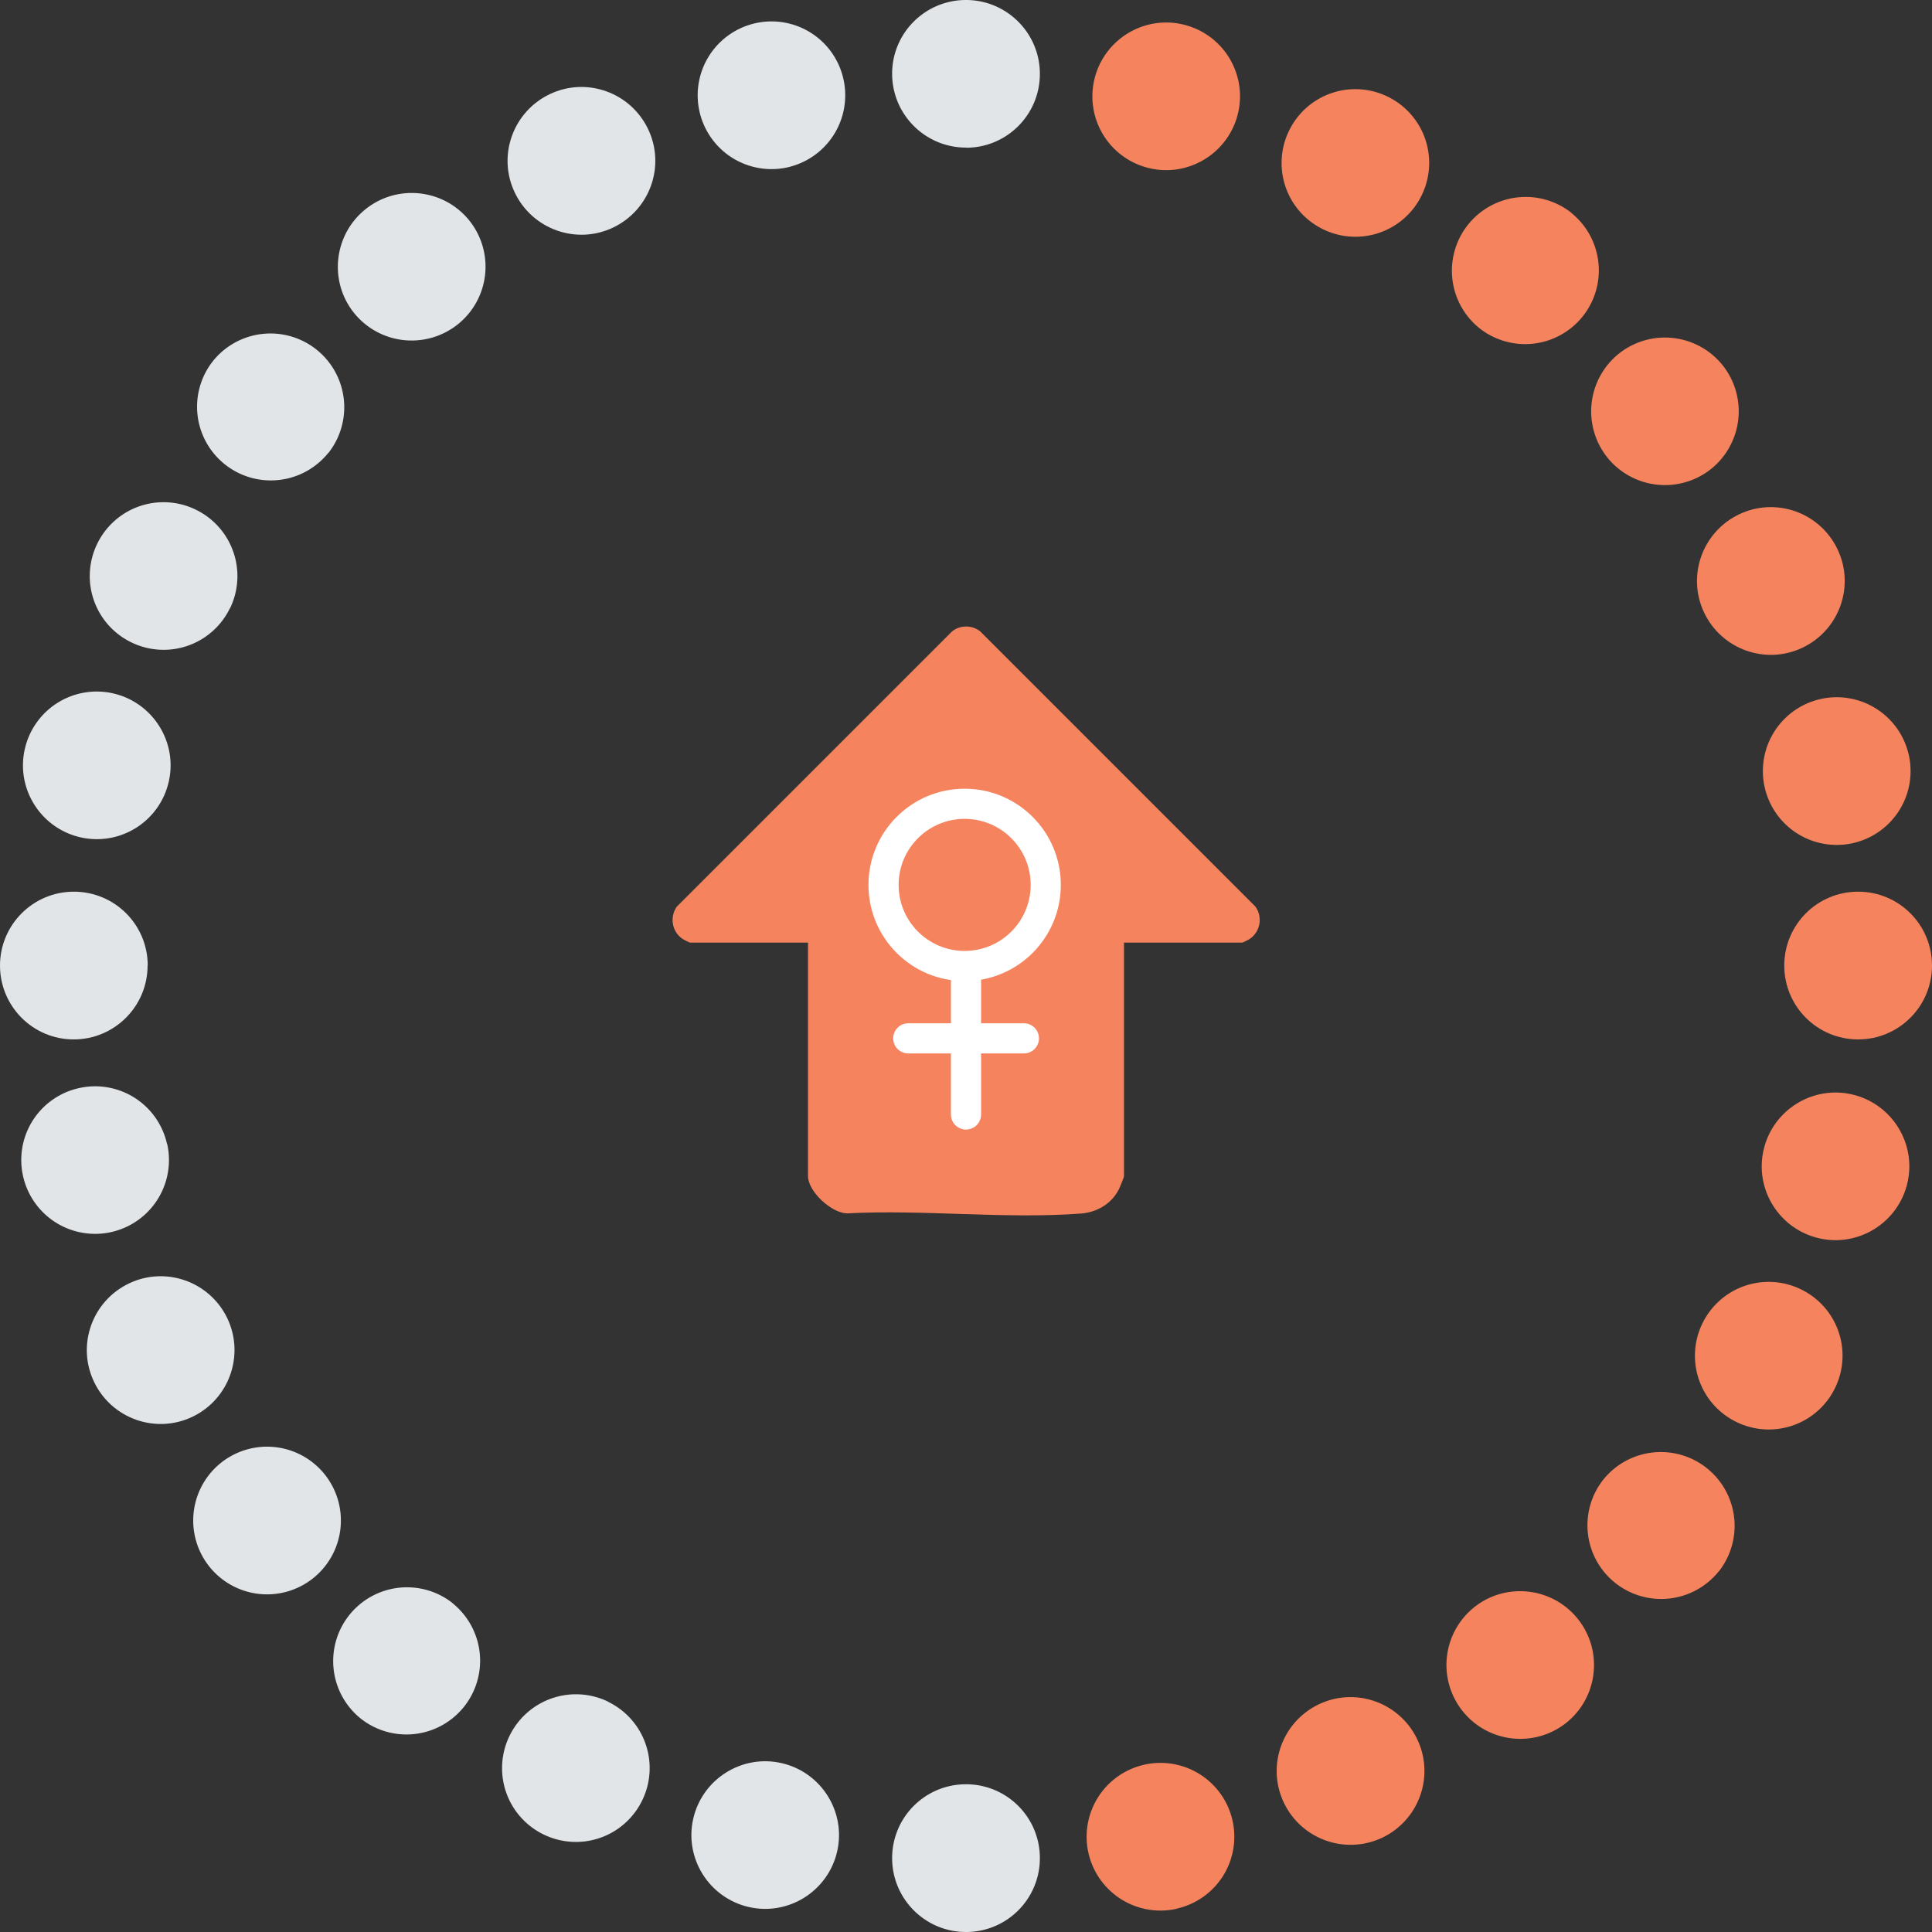
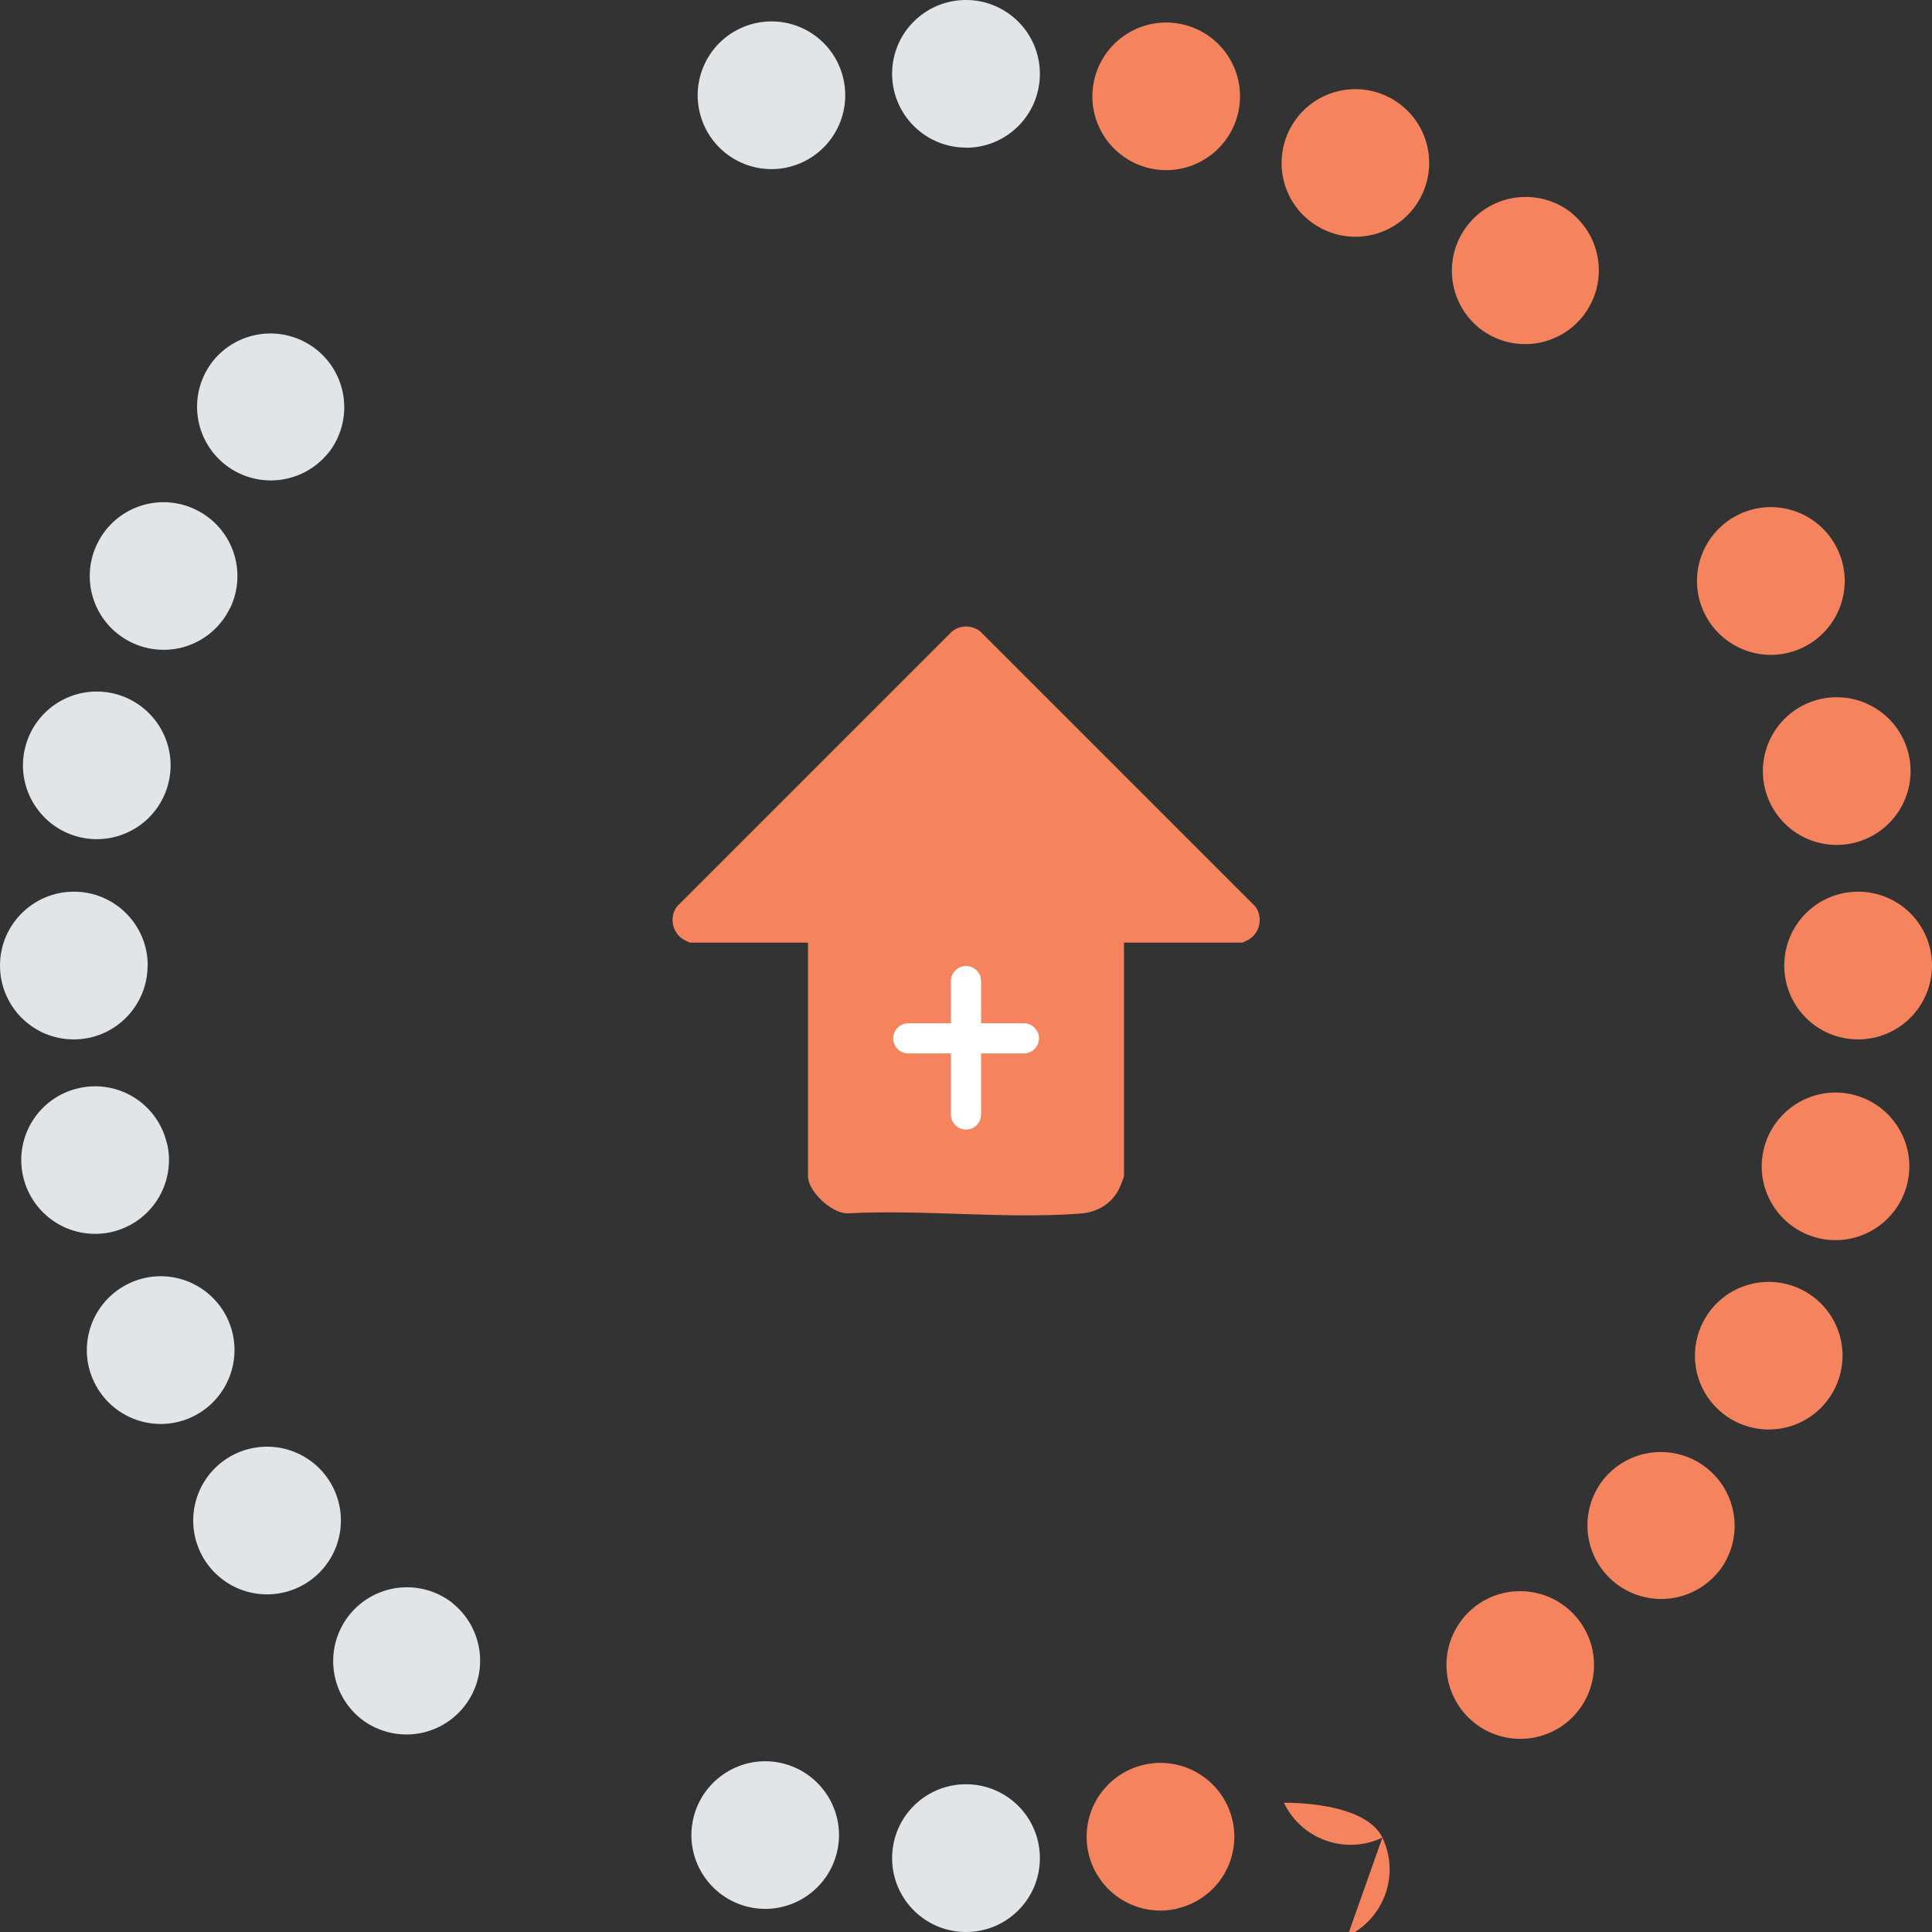
<svg xmlns="http://www.w3.org/2000/svg" id="Layer_2" data-name="Layer 2" viewBox="0 0 128.16 128.16">
  <rect x="0" y="0" width="128.16" height="128.16" fill="#333333" stroke="none" />
  <defs>
    <clipPath id="clippath">
      <path d="M0 0h128.16v128.16H0z" style="fill:none" />
    </clipPath>
    <style>.cls-2{fill:none;stroke-linecap:round;stroke:#fff;stroke-width:2px}.cls-4{fill:#e2e5e8}.cls-5{fill:#f5845e}</style>
  </defs>
  <g id="Layer_1-2" data-name="Layer 1">
    <g style="clip-path:url(#clippath)">
      <path d="M9.79 64.05c0 2.7-2.19 4.9-4.9 4.9S0 66.75 0 64.05s2.19-4.9 4.9-4.9 4.9 2.19 4.9 4.9" class="cls-4" />
      <path d="M128.16 64.05c0 2.7-2.19 4.9-4.9 4.9s-4.9-2.19-4.9-4.9 2.19-4.9 4.9-4.9 4.9 2.19 4.9 4.9" class="cls-5" />
      <path d="M64.08 9.79c-2.7 0-4.9-2.19-4.9-4.9S61.38 0 64.08 0s4.9 2.19 4.9 4.9-2.19 4.9-4.9 4.9M64.08 128.16c-2.7 0-4.9-2.19-4.9-4.9s2.19-4.9 4.9-4.9 4.9 2.19 4.9 4.9-2.19 4.9-4.9 4.9M11.09 75.88a4.898 4.898 0 0 1-9.56 2.14 4.883 4.883 0 0 1 3.71-5.84 4.883 4.883 0 0 1 5.84 3.71" class="cls-4" />
      <path d="M126.62 50.08a4.898 4.898 0 1 1-9.56 2.14 4.898 4.898 0 0 1 9.56-2.14" class="cls-5" />
      <path d="M52.25 11.1a4.898 4.898 0 0 1-2.14-9.56 4.883 4.883 0 0 1 5.84 3.71 4.898 4.898 0 0 1-3.71 5.85" class="cls-4" />
      <path d="M78.05 126.62a4.898 4.898 0 1 1 3.71-5.85 4.883 4.883 0 0 1-3.71 5.84" class="cls-5" />
      <path d="M15.08 87.45c1.16 2.44.13 5.36-2.31 6.53s-5.36.13-6.53-2.31-.13-5.36 2.31-6.53 5.36-.13 6.53 2.31" class="cls-4" />
      <path d="M121.89 36.43c1.17 2.44.13 5.36-2.31 6.53s-5.36.13-6.53-2.31-.13-5.36 2.31-6.53 5.36-.13 6.53 2.31" class="cls-5" />
-       <path d="M40.68 15.09c-2.44 1.17-5.36.13-6.53-2.31s-.13-5.36 2.31-6.53 5.36-.13 6.53 2.31.13 5.36-2.31 6.53" class="cls-4" />
-       <path d="M91.7 121.9a4.905 4.905 0 0 1-6.53-2.31c-1.17-2.44-.13-5.36 2.31-6.53s5.36-.13 6.53 2.31.13 5.36-2.31 6.53" class="cls-5" />
+       <path d="M91.7 121.9a4.905 4.905 0 0 1-6.53-2.31s5.36-.13 6.53 2.31.13 5.36-2.31 6.53" class="cls-5" />
      <path d="M21.52 97.78a4.898 4.898 0 1 1-7.68 6.08 4.898 4.898 0 0 1 7.68-6.08" class="cls-4" />
-       <path d="M114.28 24.24a4.905 4.905 0 0 1-.79 6.88 4.905 4.905 0 0 1-6.88-.79 4.905 4.905 0 0 1 .79-6.88 4.905 4.905 0 0 1 6.88.79" class="cls-5" />
-       <path d="M30.35 21.53a4.905 4.905 0 0 1-6.88-.79c-1.68-2.12-1.32-5.2.8-6.88s5.2-1.32 6.88.79a4.898 4.898 0 0 1-.8 6.88" class="cls-4" />
      <path d="M103.89 114.29a4.898 4.898 0 0 1-6.88-.8 4.905 4.905 0 0 1 .79-6.88c2.12-1.68 5.2-1.32 6.88.8s1.32 5.2-.79 6.88" class="cls-5" />
      <path d="M30.02 106.35a4.894 4.894 0 0 1 .75 6.88 4.884 4.884 0 0 1-6.88.74 4.894 4.894 0 0 1 6.13-7.63" class="cls-4" />
      <path d="M104.23 14.12a4.894 4.894 0 0 1 .75 6.88 4.884 4.884 0 0 1-6.88.74 4.894 4.894 0 0 1 6.13-7.63" class="cls-5" />
      <path d="M21.78 30.04a4.894 4.894 0 0 1-6.88.75 4.884 4.884 0 0 1-.74-6.88 4.894 4.894 0 0 1 7.63 6.13" class="cls-4" />
      <path d="M114.01 104.24a4.894 4.894 0 0 1-6.88.75 4.884 4.884 0 0 1-.74-6.88 4.894 4.894 0 0 1 7.63 6.13" class="cls-5" />
-       <path d="M40.34 112.89a4.885 4.885 0 0 1 2.26 6.54 4.885 4.885 0 0 1-6.54 2.26 4.885 4.885 0 0 1-2.26-6.54 4.898 4.898 0 0 1 6.54-2.27" class="cls-4" />
      <path d="M92.05 6.41a4.885 4.885 0 0 1 2.26 6.54 4.885 4.885 0 0 1-6.54 2.26 4.885 4.885 0 0 1-2.26-6.54 4.885 4.885 0 0 1 6.54-2.26" class="cls-5" />
      <path d="M15.25 40.35a4.885 4.885 0 0 1-6.54 2.26 4.885 4.885 0 0 1-2.26-6.54 4.885 4.885 0 0 1 6.54-2.26 4.898 4.898 0 0 1 2.27 6.54" class="cls-4" />
      <path d="M121.73 92.07a4.885 4.885 0 0 1-6.54 2.26 4.885 4.885 0 0 1-2.26-6.54 4.885 4.885 0 0 1 6.54-2.26 4.885 4.885 0 0 1 2.26 6.54" class="cls-5" />
      <path d="M51.86 116.96c2.63.61 4.28 3.24 3.67 5.87-.61 2.63-3.24 4.28-5.87 3.67-2.63-.61-4.28-3.24-3.67-5.87.61-2.63 3.24-4.28 5.87-3.67" class="cls-4" />
      <path d="M78.46 1.62c2.64.61 4.28 3.24 3.67 5.87-.61 2.63-3.24 4.28-5.87 3.67a4.892 4.892 0 0 1-3.67-5.87c.61-2.63 3.24-4.28 5.87-3.67" class="cls-5" />
      <path d="M11.19 51.87a4.892 4.892 0 0 1-5.87 3.67c-2.63-.61-4.28-3.24-3.67-5.87A4.892 4.892 0 0 1 7.52 46c2.63.61 4.28 3.24 3.67 5.87" class="cls-4" />
      <path d="M126.53 78.47c-.61 2.63-3.24 4.28-5.87 3.67-2.63-.61-4.28-3.24-3.67-5.87.61-2.63 3.24-4.28 5.87-3.67 2.63.61 4.28 3.24 3.67 5.87M74.56 62.52v15.49c0 .1-.27.74-.34.88-.48.96-1.45 1.53-2.51 1.61-5 .38-10.48-.28-15.53-.01-1.04-.03-2.58-1.46-2.58-2.47V62.53h-7.81c-.07 0-.47-.21-.56-.28-.67-.49-.81-1.44-.33-2.11l18.25-18.25c.53-.44 1.34-.44 1.88 0l18.25 18.25c.48.67.34 1.62-.33 2.11-.09.07-.5.28-.56.28h-7.81Z" class="cls-5" />
-       <circle cx="63.99" cy="58.7" r="5.38" style="stroke:#fff;stroke-width:2px;fill:none" />
    </g>
    <path d="M64.08 65.08v8.85M67.92 68.88h-7.67" class="cls-2" />
  </g>
</svg>